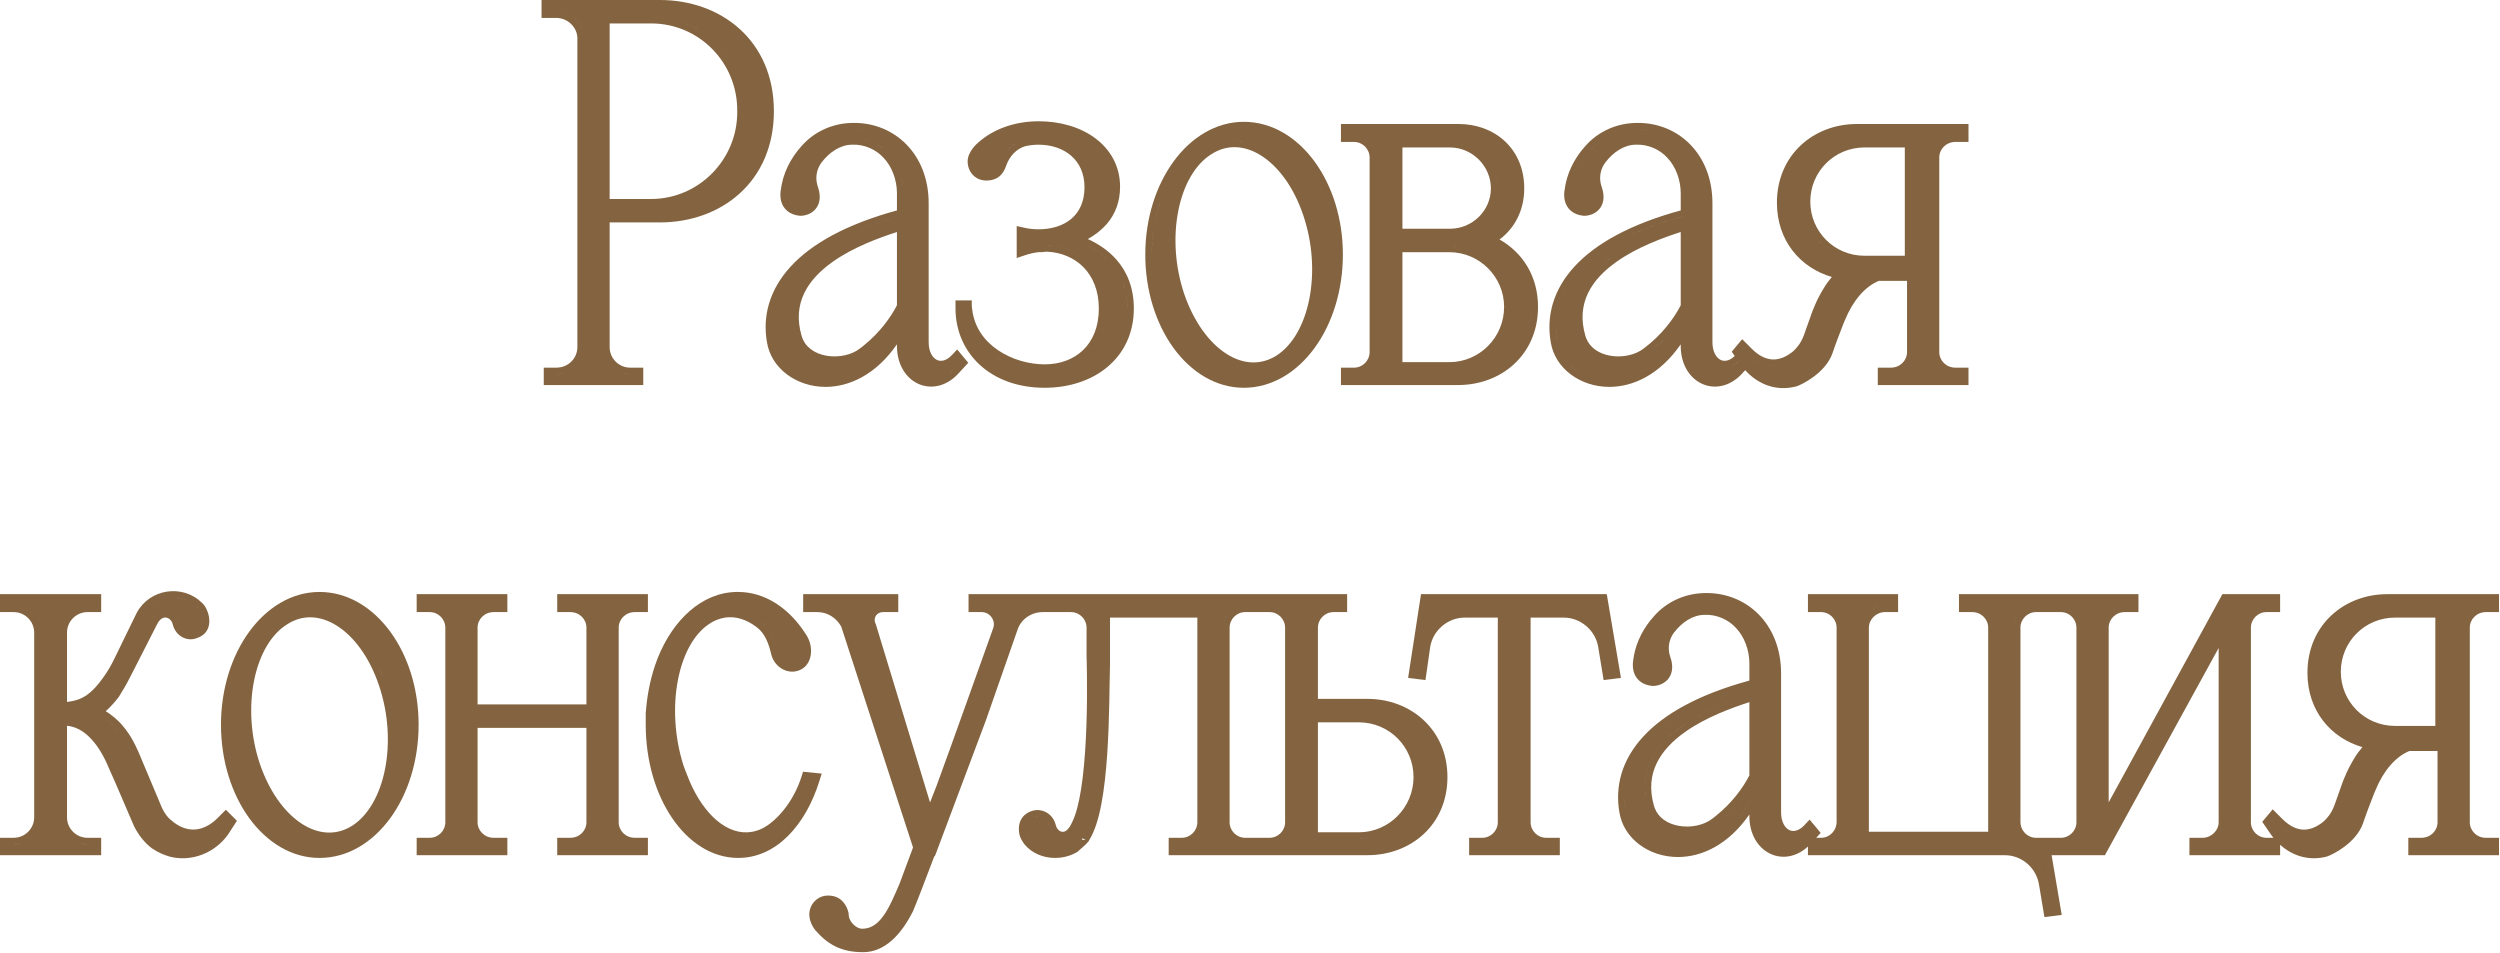
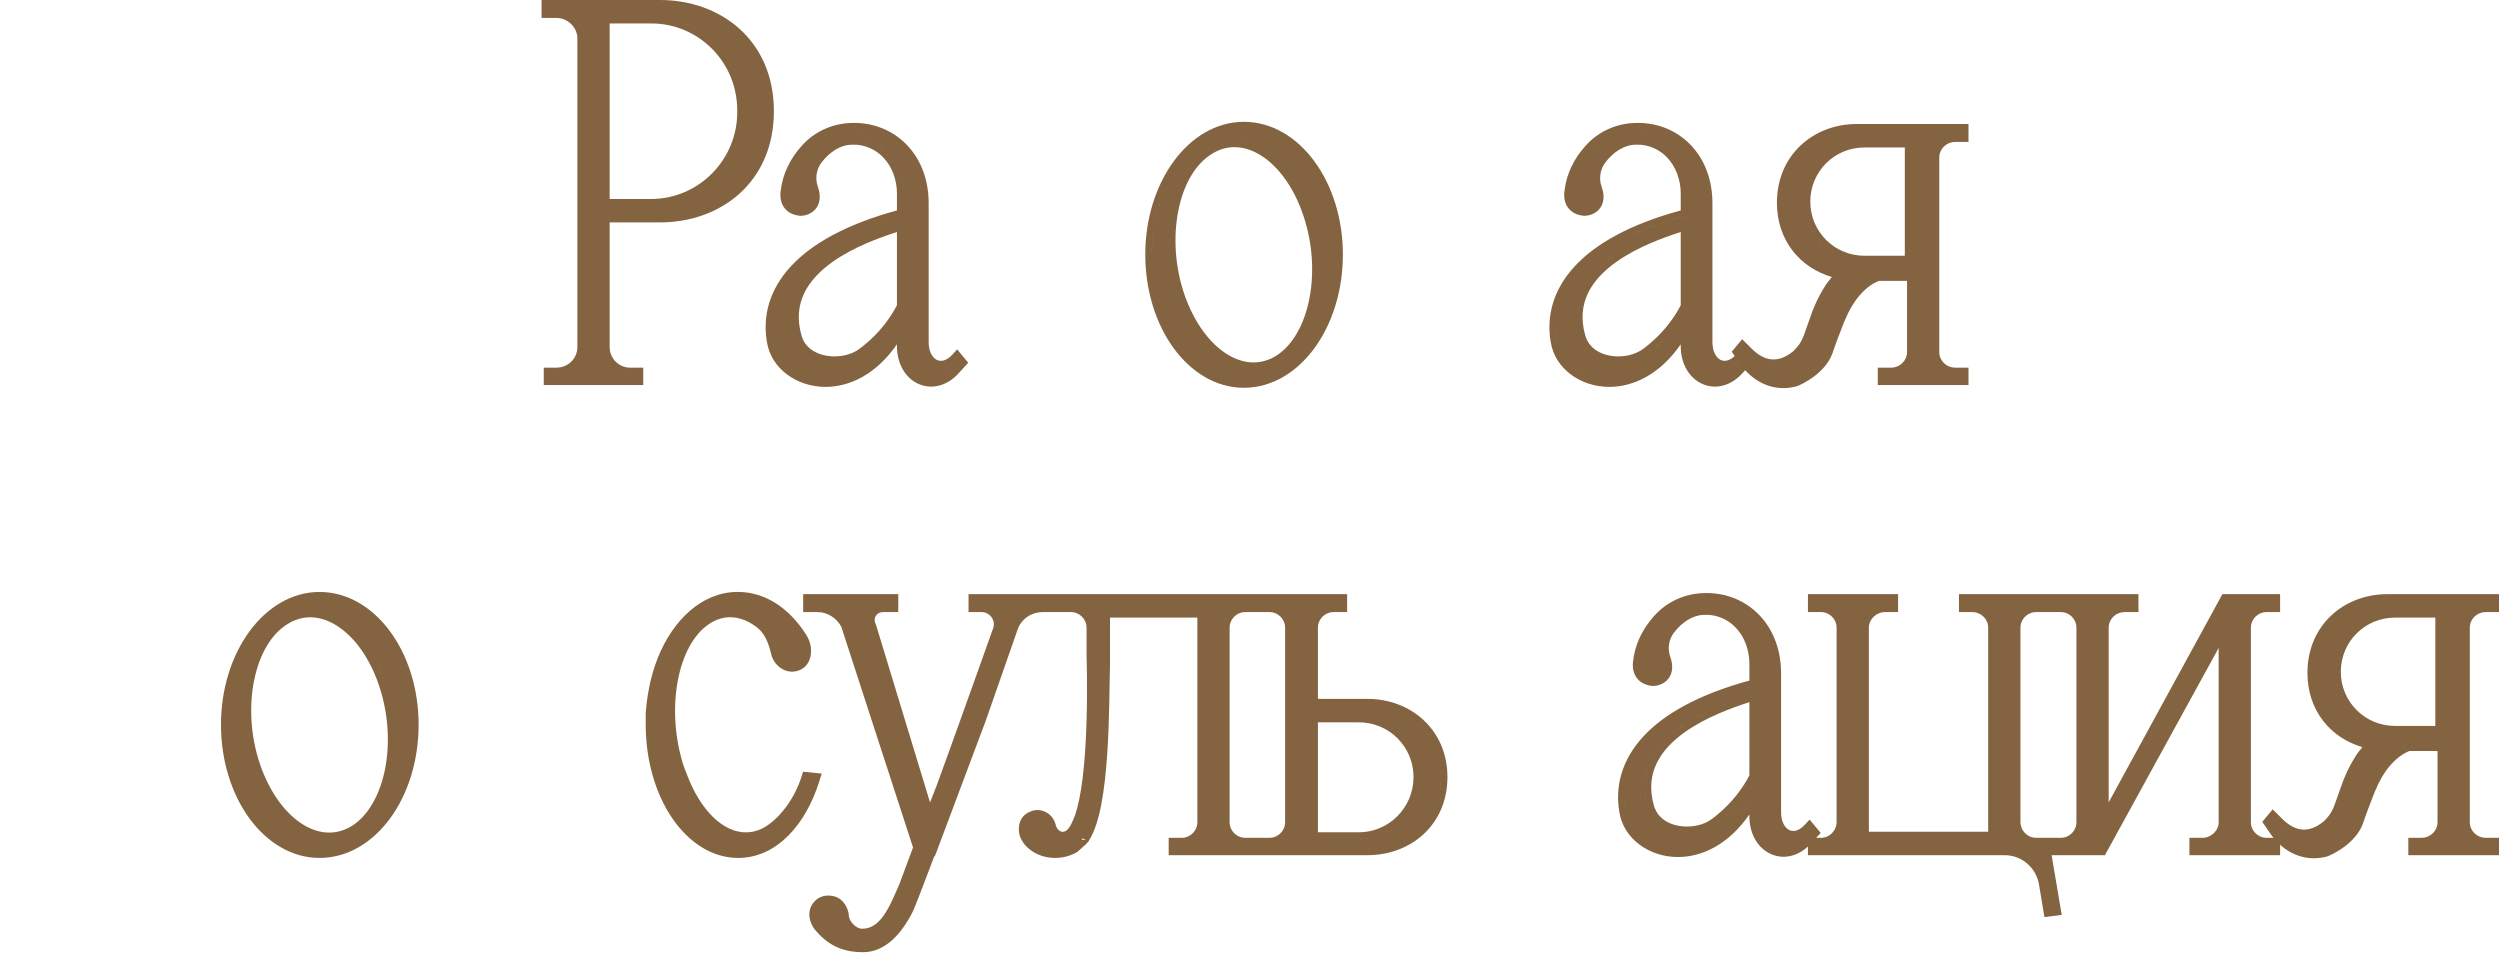
<svg xmlns="http://www.w3.org/2000/svg" viewBox="0 0 154.146 58.733" fill="none">
  <path fill-rule="evenodd" clip-rule="evenodd" d="M55.386 37.741H54.442C54.07 37.741 53.847 38.075 53.958 38.391L53.984 38.453L54 38.484L54.01 38.516L57.345 49.477L57.754 48.433L57.756 48.428L57.758 48.419C57.76 48.415 57.762 48.412 57.763 48.408L57.773 48.381C58.59 46.168 60.963 39.491 61.238 38.734L61.264 38.644C61.364 38.195 61.01 37.741 60.526 37.741H59.719V36.635H83.062V37.741H82.221C81.694 37.741 81.261 38.174 81.261 38.701V43.092H84.327C86.968 43.092 89.247 44.979 89.247 47.911C89.247 50.878 86.966 52.729 84.327 52.729H72.059V51.657H72.867C73.393 51.657 73.826 51.225 73.826 50.698V38.081H68.441V40.955C68.407 42.108 68.415 44.334 68.27 46.488C68.197 47.569 68.085 48.646 67.908 49.578C67.739 50.467 67.499 51.269 67.148 51.816L67.133 51.865L67.066 51.932C67.04 51.958 67.037 51.967 66.975 52.036C66.937 52.078 66.881 52.13 66.813 52.183C66.753 52.241 66.689 52.298 66.636 52.344C66.574 52.397 66.526 52.437 66.488 52.475L66.453 52.51L66.411 52.536C66.003 52.781 65.522 52.899 65.05 52.899C64.339 52.899 63.643 52.621 63.182 52.077L63.174 52.068L63.167 52.059C63.057 51.913 62.915 51.689 62.861 51.474L62.858 51.463L62.856 51.452C62.772 51.011 62.847 50.661 63.039 50.404C63.211 50.172 63.438 50.069 63.576 50.02L63.598 50.012C64.119 49.818 64.811 50.062 65.055 50.731L65.098 50.873L65.099 50.876L65.124 50.958C65.191 51.139 65.32 51.244 65.438 51.276C65.552 51.308 65.719 51.292 65.886 51.07L65.903 51.046L65.913 51.034C65.914 51.034 65.916 51.033 65.916 51.033C65.923 51.024 65.939 51.003 65.962 50.967C66.009 50.894 66.083 50.761 66.178 50.539L66.179 50.539L66.272 50.302C66.481 49.718 66.64 48.9 66.755 47.96C66.885 46.897 66.955 45.712 66.991 44.602C67.027 43.492 67.028 42.46 67.02 41.707C67.016 41.33 67.01 41.023 67.005 40.811C67.002 40.705 67 40.622 66.998 40.566C66.997 40.538 66.996 40.517 66.996 40.503V40.482L66.995 40.474V38.701C66.995 38.174 66.562 37.741 66.035 37.741H64.299C63.578 37.741 62.956 38.183 62.741 38.826L62.739 38.832L60.768 44.474L60.765 44.482L60.761 44.49C60.623 44.836 57.985 51.907 57.738 52.542L57.639 52.796H57.607C56.978 54.462 56.504 55.694 56.306 56.156L56.301 56.168L56.296 56.178C55.568 57.635 54.548 58.71 53.219 58.71C52.542 58.71 51.985 58.591 51.499 58.35C51.015 58.11 50.627 57.764 50.266 57.349L50.259 57.342L50.253 57.333C50.103 57.14 49.954 56.862 49.913 56.549C49.869 56.219 49.947 55.851 50.252 55.546L50.357 55.454C50.604 55.262 50.913 55.192 51.209 55.227C51.215 55.228 51.222 55.229 51.227 55.229C51.23 55.23 51.234 55.23 51.237 55.23C51.916 55.296 52.236 55.873 52.32 56.295L52.328 56.334V56.424C52.34 56.609 52.442 56.824 52.618 57C52.796 57.178 52.998 57.265 53.151 57.265C53.69 57.265 54.094 56.988 54.463 56.479C54.842 55.956 55.136 55.251 55.464 54.49L56.296 52.253L51.868 38.631C51.556 38.081 51.011 37.741 50.398 37.741H49.522V36.635H55.386V37.741ZM53.421 58.3L53.219 58.311C53.35 58.311 53.479 58.297 53.605 58.272C53.544 58.284 53.483 58.294 53.421 58.3ZM53.283 57.66C53.239 57.663 53.196 57.665 53.151 57.665C53.24 57.665 53.327 57.659 53.41 57.647L53.283 57.66ZM54.628 56.917C54.518 57.047 54.402 57.164 54.276 57.264L54.458 57.103C54.575 56.986 54.684 56.855 54.787 56.713L54.628 56.917ZM55.661 56.509C55.615 56.586 55.567 56.661 55.52 56.734C55.617 56.585 55.711 56.427 55.802 56.261L55.661 56.509ZM50.6 55.771C50.577 55.789 50.555 55.808 50.534 55.829L50.6 55.771C50.623 55.753 50.648 55.736 50.673 55.721L50.6 55.771ZM51.474 55.709C51.517 55.732 51.556 55.758 51.593 55.787L51.474 55.709C51.453 55.698 51.43 55.688 51.407 55.678L51.474 55.709ZM51.091 55.618C51.032 55.616 50.973 55.62 50.915 55.63L51.002 55.62C51.032 55.618 51.061 55.617 51.091 55.618ZM63.616 51.957C63.619 51.96 63.623 51.962 63.626 51.965C63.577 51.919 63.53 51.871 63.487 51.819L63.616 51.957ZM66.692 51.752C66.778 51.789 66.865 51.795 66.942 51.789L66.745 51.691C66.728 51.711 66.71 51.731 66.692 51.752ZM84.462 51.653C84.241 51.694 84.015 51.717 83.783 51.717L83.977 51.712C84.141 51.703 84.303 51.683 84.462 51.653ZM63.248 51.377C63.274 51.479 63.338 51.6 63.412 51.712L63.342 51.598C63.3 51.522 63.265 51.445 63.248 51.377ZM76.775 37.741C76.249 37.741 75.816 38.174 75.816 38.701V50.698C75.816 51.225 76.249 51.657 76.775 51.657H78.278C78.805 51.657 79.237 51.225 79.237 50.698V38.701C79.237 38.174 78.805 37.741 78.278 37.741H76.775ZM75.581 51.344C75.587 51.355 75.595 51.366 75.601 51.377C75.589 51.356 75.577 51.336 75.566 51.315L75.581 51.344ZM85.383 51.356C85.393 51.351 85.404 51.348 85.415 51.343L85.527 51.285C85.48 51.31 85.431 51.333 85.383 51.356ZM81.261 51.318H83.783C85.633 51.318 87.156 49.799 87.156 47.911C87.156 46.056 85.667 44.538 83.783 44.538H81.261V51.318ZM87.504 51.139C87.455 51.185 87.405 51.23 87.354 51.273C87.456 51.187 87.554 51.097 87.647 51.001L87.504 51.139ZM64.803 51.217C64.813 51.236 64.825 51.254 64.836 51.272C64.822 51.249 64.808 51.227 64.796 51.203L64.803 51.217ZM79.61 50.962C79.595 51.039 79.573 51.113 79.545 51.185C79.572 51.116 79.594 51.045 79.609 50.971L79.61 50.962ZM74.184 51.027C74.189 51.008 74.195 50.99 74.199 50.971L74.2 50.962C74.196 50.984 74.19 51.005 74.184 51.027ZM64.642 50.783C64.668 50.835 64.69 50.893 64.707 50.955C64.681 50.86 64.644 50.775 64.598 50.703L64.642 50.783ZM63.244 50.899C63.241 50.91 63.239 50.923 63.237 50.935C63.242 50.903 63.25 50.874 63.258 50.846L63.244 50.899ZM64.429 50.512C64.45 50.529 64.471 50.547 64.49 50.567L64.429 50.512C64.408 50.495 64.386 50.479 64.363 50.465L64.429 50.512ZM63.557 50.466C63.553 50.469 63.55 50.471 63.546 50.473C63.578 50.454 63.61 50.438 63.64 50.424L63.557 50.466ZM64.151 50.372C64.175 50.378 64.199 50.385 64.223 50.394L64.151 50.372C64.126 50.365 64.101 50.36 64.076 50.356L64.151 50.372ZM63.859 50.355L63.93 50.348H64.003C63.954 50.346 63.906 50.348 63.859 50.355ZM88.823 48.409C88.808 48.564 88.786 48.716 88.757 48.864C88.801 48.639 88.83 48.405 88.842 48.163L88.823 48.409ZM67.954 44.859C67.933 45.386 67.907 45.926 67.871 46.462L67.918 45.658C67.932 45.39 67.944 45.122 67.954 44.859ZM75.649 37.942C75.557 38.077 75.491 38.23 75.453 38.394C75.501 38.186 75.596 37.996 75.728 37.837L75.649 37.942ZM53.543 38.062C53.536 38.098 53.532 38.135 53.53 38.172L53.543 38.062C53.55 38.026 53.56 37.99 53.572 37.955L53.543 38.062ZM67.23 38.054C67.246 38.083 67.26 38.114 67.274 38.144C67.242 38.073 67.205 38.006 67.162 37.942L67.23 38.054ZM79.473 38.054C79.488 38.083 79.503 38.114 79.516 38.144C79.484 38.073 79.447 38.006 79.404 37.942L79.473 38.054ZM51.898 38C51.931 38.035 51.962 38.07 51.992 38.106L51.898 38C51.866 37.966 51.834 37.933 51.8 37.901L51.898 38ZM66.682 37.506C66.759 37.548 66.832 37.597 66.899 37.652L66.795 37.574C66.723 37.525 66.645 37.483 66.564 37.448L66.682 37.506ZM81.573 37.506C81.496 37.548 81.424 37.597 81.357 37.652L81.462 37.574C81.534 37.525 81.611 37.483 81.692 37.448L81.573 37.506ZM60.808 37.376C60.851 37.387 60.893 37.4 60.934 37.416C60.851 37.384 60.762 37.361 60.67 37.349L60.808 37.376Z" fill="#846440" />
  <path fill-rule="evenodd" clip-rule="evenodd" d="M105.17 36.567C107.678 36.533 109.819 38.456 109.819 41.522V50.086C109.819 50.698 110.071 51.05 110.315 51.174C110.534 51.286 110.881 51.28 111.268 50.867L111.577 50.535L111.868 50.883L112.262 51.357L111.985 51.657H112.283C112.803 51.657 113.242 51.231 113.242 50.664V38.701C113.242 38.174 112.81 37.741 112.283 37.741H111.475V36.635H117.033V37.741H116.225C115.686 37.741 115.232 38.186 115.232 38.701V51.283H122.588V38.701C122.588 38.18 122.163 37.741 121.596 37.741H120.787V36.635H131.854V37.741H131.012C130.445 37.741 130.018 38.18 130.018 38.701V49.471L136.915 36.843L137.028 36.635H140.588V37.741H139.747C139.22 37.741 138.787 38.174 138.787 38.701V50.698C138.787 51.225 139.22 51.657 139.747 51.657H140.178C140.13 51.598 140.084 51.538 140.038 51.476L140.033 51.468L139.487 50.674L139.681 50.442L140.131 49.901L140.713 50.483L140.884 50.643C141.281 50.988 141.659 51.138 142.009 51.152C142.407 51.168 142.836 51.011 143.289 50.636C143.506 50.419 143.728 50.192 143.931 49.669L144.471 48.151L144.474 48.143L144.477 48.136C144.616 47.788 144.76 47.465 144.941 47.139L145.071 46.906C145.206 46.669 145.363 46.419 145.565 46.188C145.595 46.146 145.626 46.106 145.659 46.067C143.724 45.503 142.273 43.837 142.273 41.488C142.273 38.524 144.55 36.635 147.194 36.635H154.085V37.741H153.277C152.71 37.741 152.284 38.18 152.284 38.701V50.698C152.284 51.218 152.71 51.657 153.277 51.657H154.085V52.729H148.493V51.657H149.3C149.868 51.657 150.294 51.218 150.294 50.698V46.305H148.563C147.714 46.644 146.952 47.533 146.476 48.706L146.47 48.721L146.464 48.736C146.456 48.752 146.445 48.777 146.426 48.823C146.414 48.853 146.395 48.896 146.376 48.939L146.377 48.94C146.138 49.553 145.903 50.156 145.703 50.756L145.701 50.763C145.477 51.396 144.989 51.88 144.553 52.207C144.116 52.535 143.678 52.744 143.479 52.81L143.466 52.815L143.452 52.818C142.36 53.099 141.353 52.775 140.588 52.086V52.729H134.996V51.657H135.804C136.344 51.657 136.798 51.212 136.798 50.698V39.954L129.901 52.521L129.788 52.729H126.499L127.053 56L127.123 56.412L126.056 56.546L125.993 56.167L125.721 54.536C125.548 53.501 124.658 52.729 123.6 52.729H111.475V52.195C110.765 52.852 109.885 52.989 109.149 52.639C108.377 52.272 107.864 51.416 107.864 50.324V50.218C106.582 52.07 104.947 52.847 103.449 52.843C101.67 52.839 100.106 51.708 99.848 50.081C99.574 48.496 99.987 46.861 101.321 45.414C102.605 44.021 104.725 42.819 107.864 41.963V40.91C107.864 40.082 107.555 39.266 107.055 38.737L107.047 38.728C106.581 38.205 105.846 37.881 105.119 37.91L105.111 37.911H105.103C104.389 37.911 103.712 38.355 103.212 39.011L103.211 39.01C102.928 39.389 102.83 39.873 102.938 40.337L102.997 40.534L103.001 40.546L103.059 40.749C103.165 41.212 103.082 41.604 102.834 41.89C102.573 42.191 102.193 42.295 101.908 42.295H101.888L101.868 42.293C101.546 42.261 101.287 42.154 101.09 41.985C100.895 41.818 100.789 41.612 100.735 41.426C100.681 41.243 100.673 41.071 100.677 40.95C100.679 40.888 100.685 40.835 100.69 40.797C100.692 40.778 100.694 40.762 100.696 40.75V40.749C100.797 39.838 101.18 38.994 101.735 38.287L101.985 37.99C102.775 37.09 103.935 36.569 105.164 36.567H105.17ZM125.813 53.619C125.82 53.632 125.826 53.646 125.833 53.658C125.79 53.58 125.745 53.504 125.695 53.431L125.813 53.619ZM125.413 53.091C125.44 53.119 125.466 53.148 125.491 53.176C125.417 53.093 125.338 53.014 125.253 52.941L125.413 53.091ZM124.495 52.492C124.565 52.518 124.633 52.547 124.7 52.579L124.495 52.492C124.425 52.466 124.354 52.442 124.282 52.422L124.495 52.492ZM103.758 52.432C103.654 52.44 103.552 52.444 103.45 52.444C103.654 52.445 103.861 52.429 104.071 52.396L103.758 52.432ZM104.707 52.245C104.6 52.279 104.494 52.309 104.388 52.334L104.707 52.245C104.813 52.211 104.921 52.172 105.028 52.128L104.707 52.245ZM105.983 51.6C105.773 51.748 105.561 51.874 105.348 51.982L105.667 51.807C105.879 51.679 106.088 51.531 106.295 51.361L105.983 51.6ZM124.674 51.743C124.687 51.754 124.7 51.762 124.713 51.772C124.696 51.759 124.678 51.746 124.662 51.731L124.674 51.743ZM125.537 37.741C125.011 37.741 124.578 38.174 124.578 38.701V50.664C124.578 51.231 125.017 51.657 125.537 51.657H127.07C127.597 51.657 128.029 51.225 128.029 50.698V38.701C128.029 38.174 127.597 37.741 127.07 37.741H125.537ZM142.191 51.548C142.125 51.553 142.059 51.554 141.993 51.551L141.796 51.532C141.993 51.563 142.191 51.559 142.388 51.524L142.191 51.548ZM111.053 51.522C111.1 51.499 111.148 51.475 111.195 51.445L111.219 51.43C111.164 51.466 111.108 51.495 111.053 51.522ZM140.816 51.101C140.978 51.222 141.144 51.315 141.308 51.387C141.078 51.286 140.848 51.141 140.622 50.945L140.816 51.101ZM138.415 50.971C138.432 51.052 138.455 51.13 138.485 51.204C138.454 51.127 138.431 51.046 138.414 50.962L138.415 50.971ZM100.609 50.985C100.647 51.045 100.688 51.102 100.731 51.16C100.636 51.033 100.552 50.9 100.482 50.759L100.609 50.985ZM137.15 51.039C137.156 51.017 137.164 50.994 137.169 50.971L137.17 50.962C137.164 50.988 137.157 51.014 137.15 51.039ZM150.655 51.01C150.658 50.997 150.663 50.984 150.666 50.971L150.667 50.962C150.664 50.978 150.659 50.994 150.655 51.01ZM107.864 43.293C106.775 43.646 105.178 44.224 103.89 45.139C103.136 45.675 102.513 46.309 102.152 47.054C101.796 47.788 101.682 48.656 101.986 49.701L102.028 49.825C102.26 50.429 102.821 50.798 103.512 50.92C104.257 51.053 105.063 50.879 105.571 50.484L105.576 50.48L105.791 50.313C106.802 49.502 107.467 48.578 107.864 47.81V43.293ZM105.595 50.95C105.63 50.928 105.665 50.908 105.698 50.885L105.702 50.882C105.668 50.906 105.631 50.928 105.595 50.95ZM145.483 50.17C145.428 50.323 145.375 50.477 145.324 50.629C145.426 50.324 145.537 50.018 145.652 49.712L145.483 50.17ZM107.333 49.342C107.031 49.715 106.673 50.09 106.255 50.448L106.459 50.268C106.923 49.844 107.307 49.402 107.618 48.971L107.333 49.342ZM108.015 49.213C107.759 49.681 107.484 50.091 107.196 50.448L107.48 50.073C107.666 49.811 107.845 49.524 108.015 49.213ZM101.88 50.393C101.891 50.41 101.904 50.426 101.917 50.442C101.902 50.422 101.886 50.402 101.872 50.381L101.88 50.393ZM101.795 50.261C101.808 50.284 101.823 50.304 101.837 50.326C101.821 50.302 101.805 50.278 101.791 50.254L101.795 50.261ZM100.167 49.191C100.169 49.468 100.195 49.744 100.243 50.018L100.203 49.743C100.181 49.56 100.169 49.376 100.167 49.191ZM101.435 48.991C101.44 49.038 101.448 49.084 101.455 49.131C101.439 49.017 101.426 48.905 101.419 48.795L101.435 48.991ZM101.721 47.035C101.561 47.404 101.457 47.802 101.423 48.229L101.442 48.048C101.488 47.69 101.584 47.352 101.721 47.035ZM102.351 46.01C102.132 46.28 101.943 46.569 101.793 46.879L101.956 46.576C102.131 46.28 102.342 46.004 102.58 45.746L102.351 46.01ZM148.11 46.076C148.104 46.079 148.098 46.084 148.091 46.087C148.159 46.05 148.227 46.014 148.296 45.983L148.11 46.076ZM103.658 44.813C103.364 45.023 103.084 45.25 102.829 45.495L103.092 45.257C103.363 45.024 103.654 44.808 103.958 44.61L103.658 44.813ZM102.724 44.696C102.65 44.752 102.578 44.809 102.507 44.865C102.68 44.729 102.861 44.593 103.055 44.461L102.724 44.696ZM147.669 38.081C145.817 38.081 144.331 39.567 144.331 41.419C144.331 43.271 145.817 44.758 147.669 44.758H150.158V38.081H147.669ZM106.162 43.481C105.543 43.734 104.887 44.043 104.265 44.417L104.579 44.236C105.315 43.824 106.082 43.5 106.765 43.247L106.162 43.481ZM145.287 44.307C145.3 44.317 145.314 44.327 145.327 44.338C145.308 44.323 145.289 44.308 145.271 44.292L145.287 44.307ZM143.194 43.646C143.2 43.655 143.206 43.665 143.211 43.674C143.184 43.625 143.158 43.576 143.133 43.526L143.194 43.646ZM107.666 42.431C106.885 42.655 106.174 42.9 105.529 43.163L106.025 42.97C106.703 42.717 107.448 42.481 108.264 42.268L107.666 42.431ZM142.723 40.772C142.717 40.811 142.713 40.851 142.708 40.891C142.714 40.844 142.72 40.796 142.727 40.75L142.723 40.772ZM124.411 37.942C124.319 38.077 124.253 38.23 124.215 38.394C124.263 38.186 124.358 37.996 124.49 37.837L124.411 37.942ZM102.42 38.109C102.372 38.157 102.327 38.207 102.282 38.258L102.42 38.109C102.467 38.06 102.515 38.014 102.565 37.969L102.42 38.109ZM122.822 38.054C122.844 38.093 122.864 38.132 122.881 38.172L122.822 38.054C122.802 38.016 122.779 37.978 122.754 37.942L122.822 38.054ZM113.478 38.054C113.494 38.083 113.508 38.114 113.522 38.144C113.49 38.073 113.452 38.006 113.409 37.942L113.478 38.054ZM128.195 37.942C128.239 38.006 128.276 38.073 128.308 38.144C128.258 38.033 128.194 37.93 128.117 37.837L128.195 37.942ZM152.385 37.652C152.351 37.68 152.319 37.709 152.288 37.74L152.385 37.652C152.419 37.624 152.456 37.599 152.492 37.574L152.385 37.652ZM115.853 37.393C115.667 37.446 115.495 37.534 115.348 37.652L115.456 37.574C115.577 37.494 115.711 37.433 115.853 37.393ZM116.086 37.347C116.079 37.348 116.072 37.35 116.066 37.35C116.118 37.344 116.171 37.341 116.225 37.341L116.086 37.347ZM105.594 36.981C105.635 36.985 105.675 36.99 105.715 36.994C105.605 36.982 105.495 36.972 105.383 36.969L105.594 36.981ZM105.17 36.967C105.03 36.967 104.891 36.975 104.753 36.989L104.961 36.973C105.031 36.969 105.101 36.967 105.17 36.967Z" fill="#846440" />
-   <path fill-rule="evenodd" clip-rule="evenodd" d="M8.44 37.769C9.242 36.296 11.25 36.004 12.441 37.156L12.558 37.276L12.57 37.29L12.582 37.305C12.688 37.446 12.763 37.607 12.812 37.752L12.853 37.889L12.887 38.055C12.942 38.422 12.876 38.726 12.702 38.96C12.53 39.192 12.293 39.294 12.137 39.343L12.138 39.344C11.567 39.572 10.845 39.263 10.651 38.496L10.622 38.406C10.542 38.208 10.39 38.103 10.254 38.08C10.124 38.058 9.922 38.098 9.74 38.391C9.722 38.44 9.7 38.475 9.689 38.493C9.686 38.496 9.682 38.5 9.68 38.503L8.03 41.737L8.029 41.736C7.818 42.158 7.574 42.578 7.331 42.96L7.321 42.974L7.311 42.989C7.093 43.272 6.82 43.586 6.519 43.851C6.847 44.058 7.27 44.374 7.604 44.798L7.753 44.982C7.991 45.294 8.186 45.629 8.356 45.974L8.549 46.391L8.552 46.397L9.975 49.784L10.098 50.023C10.208 50.213 10.336 50.38 10.481 50.511L10.57 50.585L10.578 50.592L10.587 50.599C11.034 50.987 11.508 51.161 11.965 51.148C12.365 51.136 12.787 50.979 13.201 50.636L13.377 50.478L13.644 50.211L13.927 49.928L14.209 50.211L14.38 50.381L14.608 50.61L14.059 51.458L14.047 51.476C13.245 52.583 11.824 53.168 10.463 52.818L10.447 52.814C10.074 52.702 9.732 52.55 9.389 52.322L9.38 52.315L9.37 52.309C8.903 51.959 8.527 51.464 8.267 50.945L8.257 50.923L7.103 48.239C7.035 48.087 6.968 47.935 6.901 47.784C6.833 47.631 6.765 47.478 6.697 47.325L6.692 47.315C6.382 46.565 5.983 45.912 5.515 45.452C5.096 45.039 4.634 44.795 4.131 44.751V50.391C4.131 51.088 4.7 51.657 5.396 51.657H6.238V52.729H0V51.657H0.842C1.539 51.657 2.108 51.088 2.108 50.391V39.006C2.107 38.31 1.539 37.741 0.842 37.741H0V36.635H6.238V37.741H5.396C4.7 37.741 4.131 38.309 4.131 39.006V43.278C4.528 43.239 4.844 43.142 5.115 42.999C5.474 42.808 5.783 42.522 6.104 42.121L6.383 41.751C6.65 41.375 6.88 40.98 7.073 40.569L7.076 40.564L8.364 37.921L8.44 37.769ZM10.073 52.248C10.147 52.282 10.223 52.313 10.3 52.342C10.142 52.282 9.99 52.213 9.841 52.13L10.073 52.248ZM1.291 51.993C1.148 52.033 0.998 52.056 0.842 52.056L1.012 52.049C1.108 52.039 1.201 52.018 1.291 51.993ZM4.946 51.993C5.037 52.019 5.13 52.039 5.226 52.049L5.396 52.056C5.24 52.056 5.09 52.033 4.946 51.993ZM13.583 51.42C13.541 51.469 13.498 51.517 13.454 51.564C13.55 51.463 13.64 51.356 13.723 51.242L13.583 51.42ZM13.341 51.032C13.379 51.003 13.418 50.976 13.456 50.945L13.467 50.934C13.426 50.968 13.383 51 13.341 51.032ZM7.998 46.151C8.047 46.25 8.092 46.351 8.137 46.452C8.031 46.216 7.919 45.985 7.793 45.765L7.998 46.151ZM7.561 45.399C7.602 45.458 7.642 45.519 7.681 45.58L7.561 45.399C7.521 45.34 7.479 45.282 7.436 45.224L7.561 45.399ZM6.793 44.541C6.97 44.688 7.147 44.86 7.3 45.055C7.07 44.762 6.788 44.522 6.529 44.338L6.793 44.541ZM11.437 38.938C11.504 38.973 11.575 38.996 11.646 39.008L11.576 38.992C11.505 38.973 11.436 38.942 11.371 38.899L11.437 38.938ZM10.928 38.127C10.975 38.207 11.012 38.297 11.038 38.394C10.999 38.248 10.935 38.119 10.852 38.012L10.928 38.127ZM12.504 38.231C12.508 38.303 12.504 38.367 12.496 38.426C12.509 38.337 12.51 38.234 12.491 38.115L12.504 38.231ZM9.582 37.946C9.51 38.019 9.442 38.108 9.38 38.213C9.474 38.053 9.582 37.932 9.698 37.845L9.582 37.946ZM10.44 37.716C10.519 37.742 10.594 37.781 10.664 37.831L10.556 37.764C10.482 37.726 10.402 37.699 10.32 37.685L10.44 37.716ZM10.196 37.674C10.113 37.674 10.028 37.687 9.944 37.715L10.07 37.684C10.112 37.678 10.154 37.674 10.196 37.674ZM12.163 37.444C12.194 37.474 12.225 37.505 12.255 37.538C12.193 37.47 12.128 37.408 12.061 37.35L12.163 37.444ZM9.516 37.185C9.487 37.203 9.458 37.223 9.43 37.243C9.494 37.198 9.56 37.157 9.628 37.119L9.516 37.185ZM10.993 36.871C11.163 36.896 11.331 36.94 11.493 37.006L11.371 36.961C11.206 36.906 11.037 36.871 10.866 36.857L10.993 36.871Z" fill="#846440" />
  <path fill-rule="evenodd" clip-rule="evenodd" d="M19.701 36.499C21.44 36.499 22.976 37.463 24.064 38.949C25.151 40.434 25.811 42.464 25.811 44.681C25.811 46.915 25.152 48.955 24.065 50.445C22.977 51.935 21.44 52.899 19.701 52.899C17.978 52.899 16.449 51.933 15.367 50.444C14.284 48.954 13.625 46.915 13.625 44.681C13.626 42.464 14.285 40.435 15.368 38.949C16.45 37.465 17.978 36.499 19.701 36.499ZM21.395 51.522C21.436 51.505 21.477 51.49 21.518 51.472L21.532 51.465C21.486 51.486 21.44 51.504 21.395 51.522ZM20.775 38.583C19.75 37.934 18.661 37.877 17.709 38.493L17.703 38.496C16.71 39.113 15.986 40.369 15.667 41.961C15.349 43.543 15.446 45.4 16.035 47.135L16.153 47.458C16.763 49.048 17.672 50.198 18.645 50.814C19.605 51.422 20.622 51.513 21.546 51.012L21.73 50.904C22.709 50.269 23.425 49.011 23.74 47.425C24.053 45.846 23.956 43.997 23.367 42.262C22.776 40.507 21.813 39.24 20.775 38.583ZM15.514 49.955C15.632 50.132 15.755 50.301 15.883 50.463C15.818 50.38 15.754 50.295 15.691 50.209L15.514 49.955ZM14.13 46.185C14.132 46.197 14.134 46.209 14.136 46.221C14.119 46.106 14.104 45.99 14.091 45.872L14.13 46.185ZM24.11 43.501C24.128 43.595 24.145 43.689 24.161 43.784C24.126 43.574 24.085 43.365 24.036 43.156L24.11 43.501ZM23.746 42.133C23.822 42.358 23.891 42.585 23.951 42.813L23.855 42.472C23.821 42.359 23.784 42.246 23.746 42.133ZM23.498 41.473C23.521 41.529 23.543 41.587 23.566 41.645C23.501 41.479 23.433 41.317 23.361 41.161L23.498 41.473ZM22.383 39.538C22.438 39.609 22.494 39.681 22.548 39.756C22.435 39.6 22.318 39.452 22.198 39.312L22.383 39.538ZM16.547 38.996C16.522 39.027 16.499 39.06 16.474 39.091C16.505 39.051 16.536 39.011 16.569 38.972L16.547 38.996ZM17.088 38.449C17.053 38.478 17.019 38.51 16.985 38.541C17.082 38.454 17.182 38.371 17.286 38.296L17.088 38.449ZM20.557 38.006C20.63 38.041 20.702 38.079 20.774 38.119L20.557 38.006C20.485 37.972 20.413 37.94 20.34 37.91L20.557 38.006ZM19.452 37.68C19.155 37.647 18.857 37.659 18.564 37.716L18.785 37.682C19.08 37.648 19.378 37.659 19.675 37.714L19.452 37.68Z" fill="#846440" />
  <path fill-rule="evenodd" clip-rule="evenodd" d="M45.515 36.499C47.198 36.499 48.683 37.531 49.684 39.1L49.687 39.099L49.689 39.103L49.69 39.104L49.691 39.106L49.693 39.107L49.694 39.109L49.695 39.11L49.697 39.114L49.698 39.115L49.7 39.119L49.701 39.12V39.122L49.704 39.125L49.705 39.127L49.706 39.128V39.13L49.708 39.132L49.71 39.135L49.712 39.139L49.713 39.14L49.714 39.142L49.716 39.145V39.147L49.719 39.149L49.721 39.153L49.722 39.154V39.156L49.723 39.157L49.724 39.159L49.726 39.161L49.727 39.163L49.728 39.164V39.166L49.73 39.169L49.731 39.171L49.732 39.172L49.733 39.174L49.819 39.332C49.872 39.439 49.915 39.551 49.948 39.671L49.988 39.858L49.991 39.871C50.032 40.178 50.007 40.524 49.849 40.821C49.681 41.138 49.379 41.359 48.961 41.408L48.953 41.409L48.945 41.41C48.283 41.461 47.682 40.966 47.54 40.288C47.376 39.6 47.132 39.034 46.666 38.678C46.021 38.187 45.378 37.992 44.723 38.076C44.345 38.135 43.995 38.281 43.705 38.484L43.701 38.488C42.77 39.118 42.092 40.375 41.792 41.969C41.494 43.552 41.583 45.406 42.125 47.146C42.156 47.239 42.187 47.324 42.219 47.407L42.318 47.66L42.322 47.671L42.509 48.142C42.963 49.207 43.543 50.025 44.17 50.564C44.884 51.177 45.642 51.417 46.364 51.289L46.367 51.288L46.494 51.263C46.705 51.214 46.906 51.135 47.089 51.035L47.299 50.908C48.166 50.319 48.999 49.21 49.417 47.892L49.515 47.583L50.665 47.698L50.519 48.166C49.683 50.847 47.885 52.899 45.515 52.899C43.882 52.899 42.447 51.92 41.438 50.433C40.427 48.944 39.814 46.909 39.814 44.681V43.987L39.815 43.974C39.885 42.994 40.061 42.009 40.379 41.055V41.053L40.554 40.575C41.49 38.227 43.269 36.535 45.407 36.499H45.515ZM41.941 50.452C41.944 50.456 41.947 50.46 41.95 50.465C41.888 50.381 41.828 50.296 41.769 50.209L41.941 50.452ZM41.297 49.415C41.318 49.456 41.341 49.495 41.362 49.535C41.331 49.477 41.299 49.418 41.269 49.359L41.297 49.415ZM40.365 46.541C40.367 46.553 40.37 46.565 40.372 46.576C40.354 46.471 40.337 46.364 40.322 46.257L40.365 46.541ZM40.27 45.824C40.271 45.828 40.272 45.833 40.272 45.837C40.26 45.72 40.249 45.601 40.241 45.481L40.27 45.824ZM41.306 45.209C41.307 45.215 41.308 45.222 41.309 45.228C41.297 45.132 41.287 45.036 41.278 44.94L41.306 45.209ZM41.327 39.855C41.181 40.129 41.047 40.418 40.927 40.719L41.118 40.277C41.251 39.989 41.398 39.715 41.557 39.456L41.327 39.855ZM47.859 39.93C47.882 40.012 47.904 40.093 47.924 40.176C47.882 40.004 47.835 39.834 47.779 39.67L47.859 39.93ZM47.44 38.948C47.535 39.095 47.614 39.253 47.683 39.418L47.572 39.176C47.491 39.019 47.397 38.871 47.288 38.734L47.44 38.948ZM46.64 38.171C46.73 38.23 46.82 38.293 46.909 38.361C47.017 38.444 47.115 38.535 47.203 38.633L47.112 38.537C47.049 38.474 46.981 38.416 46.909 38.361C46.731 38.225 46.55 38.108 46.367 38.01L46.64 38.171Z" fill="#846440" />
-   <path fill-rule="evenodd" clip-rule="evenodd" d="M31.283 37.741H30.441C29.874 37.741 29.447 38.18 29.447 38.701V43.432H36.158V38.701C36.158 38.18 35.732 37.741 35.165 37.741H34.357V36.635H39.949V37.741H39.142C38.574 37.741 38.148 38.18 38.148 38.701V50.698C38.148 51.218 38.575 51.657 39.142 51.657H39.949V52.729H34.357V51.657H35.165C35.732 51.657 36.158 51.218 36.158 50.698V44.878H29.447V50.698C29.448 51.218 29.874 51.657 30.441 51.657H31.283V52.729H25.691V51.657H26.498C27.025 51.657 27.458 51.225 27.458 50.698V38.701C27.458 38.174 27.025 37.741 26.498 37.741H25.691V36.635H31.283V37.741ZM37.776 50.971C37.79 51.036 37.809 51.099 37.832 51.161C37.808 51.096 37.789 51.03 37.775 50.962L37.776 50.971ZM29.076 50.971C29.079 50.99 29.085 51.008 29.09 51.027C29.085 51.005 29.079 50.984 29.075 50.962L29.076 50.971ZM36.393 38.054C36.414 38.093 36.433 38.132 36.451 38.172L36.393 38.054C36.372 38.016 36.348 37.978 36.324 37.942L36.393 38.054ZM27.693 38.054C27.709 38.083 27.723 38.114 27.737 38.144C27.705 38.073 27.668 38.006 27.625 37.942L27.693 38.054ZM27.145 37.506C27.183 37.527 27.221 37.55 27.257 37.574L27.145 37.506C27.106 37.485 27.067 37.465 27.026 37.448L27.145 37.506Z" fill="#846440" />
-   <path fill-rule="evenodd" clip-rule="evenodd" d="M99.945 41.798L98.877 41.932L98.542 39.886C98.369 38.856 97.448 38.081 96.422 38.081H94.375V50.698C94.375 51.225 94.808 51.657 95.334 51.657H96.176V52.729H90.584V51.657H91.393C91.919 51.657 92.352 51.225 92.352 50.698V38.081H90.304C89.28 38.081 88.361 38.851 88.185 39.878L88.186 39.879L87.892 41.933L86.822 41.799L87.564 36.975L87.617 36.635H99.071L99.945 41.798Z" fill="#846440" />
  <path fill-rule="evenodd" clip-rule="evenodd" d="M100.939 7.579C103.446 7.545 105.586 9.467 105.586 12.533V21.097C105.586 21.709 105.838 22.061 106.082 22.186C106.287 22.29 106.602 22.29 106.959 21.951L106.776 21.686L106.97 21.453L107.42 20.913L108.002 21.494L108.173 21.655C108.57 22 108.949 22.149 109.299 22.163C109.696 22.179 110.125 22.022 110.578 21.648C110.795 21.431 111.017 21.204 111.221 20.68L111.76 19.162L111.763 19.155L111.766 19.148C111.906 18.799 112.049 18.476 112.23 18.15L112.36 17.918C112.493 17.685 112.647 17.44 112.843 17.213C112.877 17.167 112.912 17.122 112.948 17.078C111.013 16.514 109.562 14.849 109.562 12.499C109.562 9.536 111.84 7.646 114.483 7.646H121.374V8.752H120.567C119.999 8.752 119.573 9.192 119.573 9.712V21.709C119.573 22.23 119.999 22.669 120.567 22.669H121.374V23.741H115.782V22.669H116.59C117.157 22.669 117.583 22.23 117.584 21.709V17.316H115.853C115.003 17.655 114.241 18.545 113.766 19.718L113.76 19.732L113.753 19.747C113.745 19.763 113.734 19.788 113.715 19.835C113.703 19.865 113.684 19.908 113.664 19.95L113.666 19.951C113.428 20.564 113.193 21.167 112.992 21.768L112.99 21.775C112.766 22.408 112.279 22.891 111.842 23.218C111.405 23.546 110.968 23.755 110.769 23.822L110.755 23.827L110.741 23.829C109.515 24.145 108.395 23.698 107.606 22.826L107.383 23.068L107.38 23.072C106.648 23.844 105.701 24.023 104.918 23.651C104.145 23.284 103.631 22.428 103.631 21.335V21.231C102.35 23.082 100.714 23.859 99.217 23.855C97.437 23.85 95.874 22.72 95.615 21.092C95.341 19.508 95.755 17.872 97.089 16.425C98.372 15.033 100.492 13.83 103.631 12.974V11.921C103.631 11.093 103.322 10.277 102.823 9.748L102.815 9.739C102.35 9.216 101.615 8.892 100.887 8.921L100.878 8.922H100.87C100.156 8.922 99.48 9.366 98.979 10.022C98.696 10.402 98.597 10.885 98.705 11.348L98.765 11.545L98.769 11.557L98.826 11.76C98.933 12.223 98.85 12.616 98.603 12.901C98.341 13.203 97.961 13.306 97.675 13.306H97.656L97.636 13.304C97.314 13.272 97.054 13.166 96.857 12.997C96.662 12.829 96.557 12.623 96.502 12.437C96.448 12.254 96.44 12.082 96.444 11.961C96.446 11.899 96.452 11.847 96.457 11.809C96.46 11.79 96.462 11.774 96.464 11.762C96.465 11.756 96.466 11.751 96.467 11.747C96.467 11.745 96.467 11.743 96.468 11.741V11.739C96.587 10.708 97.065 9.763 97.748 9.006L97.902 8.841C98.685 8.04 99.778 7.581 100.933 7.579H100.939ZM96.881 22.594C97.062 22.757 97.267 22.899 97.489 23.02C97.187 22.855 96.917 22.649 96.693 22.408L96.881 22.594ZM101.434 22.817C101.352 22.867 101.268 22.911 101.185 22.955C101.374 22.856 101.564 22.743 101.751 22.611L101.434 22.817ZM109.48 22.559C109.414 22.564 109.348 22.565 109.282 22.562L109.085 22.544C109.282 22.574 109.48 22.57 109.677 22.535L109.48 22.559ZM107.188 22.285L107.187 22.284C107.065 22.392 106.942 22.476 106.817 22.535C106.989 22.454 107.162 22.328 107.328 22.15C107.282 22.199 107.235 22.244 107.188 22.285ZM108.105 22.112C108.299 22.256 108.494 22.365 108.691 22.439L108.494 22.352C108.299 22.255 108.104 22.123 107.911 21.956L108.105 22.112ZM96.376 21.996C96.422 22.069 96.471 22.14 96.524 22.209L96.376 21.996C96.33 21.923 96.287 21.848 96.249 21.771L96.376 21.996ZM117.945 22.022C117.948 22.008 117.953 21.996 117.955 21.983L117.956 21.974C117.953 21.99 117.948 22.006 117.945 22.022ZM104.074 21.841C104.084 21.894 104.096 21.945 104.108 21.996C104.084 21.897 104.065 21.794 104.052 21.686L104.074 21.841ZM103.631 14.305C102.542 14.657 100.946 15.235 99.658 16.151C98.904 16.686 98.28 17.32 97.919 18.065C97.564 18.799 97.449 19.667 97.753 20.713L97.795 20.837C98.027 21.441 98.588 21.809 99.279 21.932C100.024 22.064 100.831 21.89 101.339 21.495L101.344 21.492L101.564 21.785L101.574 21.798L101.344 21.492C102.475 20.643 103.207 19.643 103.631 18.823V14.305ZM101.362 21.961C101.397 21.94 101.432 21.919 101.466 21.897L101.47 21.894C101.435 21.917 101.399 21.939 101.362 21.961ZM112.772 21.182C112.717 21.335 112.665 21.488 112.614 21.641C112.716 21.335 112.826 21.029 112.941 20.723L112.772 21.182ZM102.421 21.096C102.294 21.219 102.161 21.34 102.022 21.459L102.226 21.28C102.359 21.159 102.485 21.036 102.605 20.913L102.421 21.096ZM95.935 20.203C95.937 20.479 95.962 20.756 96.01 21.03L95.97 20.755C95.948 20.571 95.936 20.387 95.935 20.203ZM103.101 20.353C103 20.478 102.893 20.602 102.78 20.726L103.101 20.353C103.202 20.229 103.296 20.105 103.385 19.982L103.101 20.353ZM96.457 18.009C96.431 18.061 96.408 18.114 96.384 18.166C96.45 18.024 96.522 17.881 96.604 17.741L96.457 18.009ZM115.4 17.087C115.342 17.118 115.285 17.152 115.229 17.188C115.345 17.115 115.463 17.049 115.585 16.994L115.4 17.087ZM97.627 16.443C97.542 16.526 97.461 16.611 97.382 16.696L97.627 16.443C97.713 16.359 97.802 16.276 97.894 16.194L97.627 16.443ZM99.426 15.825C99.14 16.028 98.869 16.248 98.619 16.485C98.954 16.167 99.33 15.88 99.725 15.622L99.426 15.825ZM98.822 15.472C98.594 15.628 98.381 15.787 98.182 15.949L98.491 15.709C98.705 15.55 98.933 15.394 99.177 15.242L98.822 15.472ZM114.959 9.092C113.106 9.092 111.62 10.578 111.62 12.431C111.62 14.283 113.106 15.769 114.959 15.769H117.448V9.092H114.959ZM112.441 15.201C112.464 15.222 112.488 15.241 112.511 15.262C112.485 15.239 112.459 15.217 112.433 15.193L112.441 15.201ZM112.088 14.832C112.159 14.917 112.234 14.999 112.312 15.077L112.196 14.956C112.159 14.915 112.123 14.874 112.088 14.832ZM101.929 14.492C101.723 14.577 101.513 14.668 101.301 14.765L101.929 14.492C102.136 14.408 102.338 14.33 102.533 14.258L101.929 14.492ZM110.484 14.657C110.491 14.67 110.498 14.683 110.505 14.695C110.476 14.643 110.449 14.591 110.422 14.537L110.484 14.657ZM103.433 13.443C102.262 13.778 101.247 14.162 100.376 14.583L100.824 14.376C101.743 13.968 102.808 13.599 104.031 13.28L103.433 13.443ZM110.036 13.357C110.038 13.371 110.041 13.385 110.043 13.399C110.029 13.322 110.017 13.244 110.006 13.165L110.036 13.357ZM96.845 11.957C96.844 11.962 96.845 11.967 96.845 11.972C96.848 11.879 96.86 11.819 96.86 11.819L96.845 11.957ZM110.012 11.783C110.008 11.814 110.005 11.846 110.001 11.877C110.006 11.838 110.01 11.799 110.016 11.761L110.012 11.783ZM98.316 11.438C98.325 11.479 98.337 11.52 98.349 11.561L98.316 11.438C98.306 11.397 98.298 11.355 98.291 11.314L98.316 11.438ZM98.263 10.94C98.262 10.982 98.263 11.023 98.265 11.065L98.263 10.94C98.264 10.899 98.266 10.857 98.27 10.816L98.263 10.94ZM97.605 9.835C97.471 10.033 97.353 10.24 97.251 10.455L97.416 10.14C97.535 9.933 97.669 9.734 97.817 9.545L97.605 9.835ZM98.644 8.724C98.427 8.883 98.227 9.066 98.049 9.27L98.188 9.121C98.377 8.928 98.585 8.756 98.81 8.609L98.644 8.724ZM102.523 8.975C102.567 9.003 102.61 9.032 102.653 9.062L102.523 8.975C102.479 8.947 102.435 8.921 102.389 8.895L102.523 8.975ZM119.674 8.664C119.64 8.691 119.608 8.721 119.577 8.751L119.674 8.664C119.709 8.636 119.745 8.61 119.782 8.585L119.674 8.664ZM99.158 8.406C99.098 8.437 99.039 8.469 98.981 8.503L99.158 8.406C99.218 8.375 99.279 8.346 99.341 8.318L99.158 8.406ZM120.181 8.405C120.126 8.42 120.071 8.438 120.019 8.46L120.148 8.414C120.159 8.41 120.17 8.408 120.181 8.405ZM100.317 8.027C100.259 8.036 100.202 8.047 100.145 8.058C100.269 8.033 100.395 8.014 100.522 8.001L100.317 8.027ZM101.361 7.993C101.513 8.005 101.663 8.026 101.81 8.054C101.595 8.013 101.375 7.988 101.151 7.98L101.361 7.993Z" fill="#846440" />
-   <path fill-rule="evenodd" clip-rule="evenodd" d="M64.039 7.477C65.382 7.477 66.627 7.843 67.546 8.534C68.474 9.231 69.062 10.254 69.062 11.513C69.062 12.457 68.756 13.222 68.228 13.828C67.909 14.193 67.514 14.492 67.073 14.739C67.752 15.049 68.355 15.461 68.829 15.998C69.514 16.772 69.911 17.777 69.911 19.024C69.911 20.552 69.29 21.786 68.276 22.632C67.269 23.471 65.899 23.91 64.413 23.91C62.747 23.91 61.371 23.38 60.408 22.491C59.444 21.601 58.915 20.372 58.915 19.024V18.522H59.919V18.906C59.92 18.912 59.922 18.92 59.927 18.942C59.935 18.979 59.945 19.037 59.949 19.111C60.085 20.199 60.703 21.03 61.544 21.599C62.391 22.171 63.45 22.465 64.413 22.465C65.363 22.465 66.192 22.154 66.782 21.586C67.369 21.021 67.752 20.171 67.752 19.024C67.752 17.911 67.378 17.056 66.801 16.471C66.227 15.89 65.428 15.554 64.528 15.517C64.348 15.546 64.175 15.549 64.032 15.549C63.761 15.58 63.489 15.641 63.214 15.733L62.688 15.909V13.938L63.174 14.045C63.451 14.107 63.728 14.138 64.039 14.138C64.853 14.138 65.561 13.911 66.058 13.49C66.546 13.076 66.868 12.444 66.868 11.547C66.868 10.687 66.548 10.042 66.053 9.609C65.552 9.169 64.843 8.922 64.039 8.922C63.767 8.922 63.495 8.952 63.221 9.012C62.663 9.176 62.241 9.637 62.038 10.218L62.037 10.217C61.952 10.486 61.815 10.722 61.601 10.889C61.38 11.062 61.118 11.131 60.845 11.131H60.811C60.125 11.131 59.663 10.588 59.663 9.949C59.663 9.632 59.828 9.35 59.962 9.168C60.091 8.993 60.241 8.847 60.342 8.766L60.522 8.616C61.441 7.888 62.687 7.477 64.039 7.477ZM61.32 21.93C61.469 22.03 61.623 22.122 61.782 22.206C61.677 22.15 61.575 22.091 61.474 22.028L61.32 21.93ZM60.398 21.104C60.411 21.12 60.426 21.135 60.439 21.151C60.397 21.102 60.357 21.053 60.318 21.002L60.398 21.104ZM67.993 20.269C67.968 20.359 67.94 20.447 67.91 20.533C67.936 20.457 67.962 20.379 67.985 20.3L67.993 20.269ZM59.694 19.816C59.704 19.848 59.716 19.878 59.727 19.909C59.712 19.866 59.697 19.823 59.684 19.778L59.694 19.816ZM59.636 19.605C59.645 19.643 59.656 19.68 59.667 19.718C59.654 19.672 59.641 19.625 59.63 19.578L59.636 19.605ZM59.588 19.386C59.599 19.445 59.612 19.503 59.626 19.561C59.611 19.499 59.597 19.436 59.586 19.372L59.588 19.386ZM69.444 18.203C69.488 18.461 69.512 18.735 69.512 19.024C69.512 18.663 69.476 18.325 69.408 18.011L69.444 18.203ZM69.252 17.472C69.294 17.586 69.331 17.704 69.363 17.826L69.312 17.645C69.293 17.586 69.273 17.529 69.252 17.472ZM68.53 16.263C68.568 16.307 68.606 16.351 68.643 16.396L68.53 16.263C68.491 16.22 68.452 16.176 68.411 16.134L68.53 16.263ZM66.851 15.077C67.398 15.32 67.885 15.628 68.287 16.011L68.022 15.779C67.677 15.501 67.282 15.269 66.851 15.077ZM65.248 15.205C65.832 15.329 66.366 15.579 66.812 15.943C66.321 15.542 65.723 15.28 65.068 15.171L65.248 15.205ZM64.516 15.116C64.641 15.12 64.765 15.13 64.887 15.144L64.702 15.126L64.516 15.116ZM66.982 12.921C66.992 12.9 67.004 12.881 67.013 12.86L67.025 12.829C67.012 12.86 66.997 12.89 66.982 12.921ZM67.218 12.152C67.222 12.13 67.227 12.107 67.23 12.084L67.231 12.073C67.227 12.1 67.223 12.126 67.218 12.152ZM62.514 8.916C62.369 9.019 62.239 9.14 62.123 9.275L62.213 9.177C62.336 9.05 62.474 8.937 62.626 8.843L62.514 8.916ZM62.991 8.667C62.904 8.698 62.821 8.735 62.742 8.777L62.864 8.718C62.947 8.682 63.032 8.65 63.121 8.625L62.991 8.667Z" fill="#846440" />
  <path fill-rule="evenodd" clip-rule="evenodd" d="M76.691 7.511C78.43 7.511 79.967 8.474 81.054 9.96C82.141 11.446 82.8 13.476 82.8 15.693C82.8 17.927 82.141 19.966 81.054 21.456C79.967 22.946 78.43 23.91 76.691 23.91C74.968 23.91 73.439 22.945 72.357 21.455C71.274 19.965 70.616 17.927 70.616 15.693C70.616 13.476 71.275 11.446 72.357 9.961C73.439 8.476 74.968 7.511 76.691 7.511ZM78.388 22.531C78.428 22.515 78.469 22.501 78.508 22.483L78.522 22.476C78.478 22.497 78.432 22.513 78.388 22.531ZM77.764 9.595C76.739 8.946 75.651 8.889 74.699 9.504L74.693 9.508C73.7 10.125 72.976 11.38 72.657 12.972C72.339 14.555 72.435 16.411 73.024 18.146C73.632 19.903 74.597 21.168 75.635 21.825C76.659 22.474 77.749 22.533 78.72 21.915C79.699 21.281 80.415 20.023 80.73 18.436C81.043 16.857 80.946 15.008 80.357 13.273C79.766 11.518 78.802 10.252 77.764 9.595ZM72.176 20.427C72.212 20.492 72.251 20.557 72.289 20.621C72.24 20.538 72.192 20.455 72.145 20.37L72.176 20.427ZM72.538 17.937C72.567 18.034 72.599 18.131 72.632 18.227C72.564 18.025 72.502 17.822 72.447 17.617L72.538 17.937ZM71.12 17.196C71.122 17.208 71.125 17.219 71.126 17.23C71.11 17.116 71.094 17 71.081 16.884L71.12 17.196ZM71.08 14.512C71.037 14.897 71.015 15.292 71.015 15.693L71.023 15.295C71.037 14.898 71.074 14.509 71.131 14.129L71.08 14.512ZM72.078 14.849C72.078 14.895 72.079 14.942 72.08 14.989C72.078 14.868 72.079 14.747 72.081 14.627L72.078 14.849ZM71.462 12.671C71.354 13.019 71.265 13.381 71.194 13.753L71.272 13.385C71.355 13.02 71.456 12.666 71.576 12.326L71.462 12.671ZM71.986 11.349C71.935 11.452 71.886 11.558 71.839 11.664L71.986 11.349C72.037 11.245 72.091 11.143 72.145 11.043L71.986 11.349ZM73.537 10.008C73.512 10.038 73.489 10.071 73.464 10.102C73.495 10.062 73.526 10.022 73.559 9.983L73.537 10.008ZM74.078 9.46C74.046 9.487 74.015 9.517 73.983 9.545C74.078 9.461 74.175 9.38 74.276 9.307L74.078 9.46ZM76.658 8.724C76.141 8.629 75.62 8.667 75.118 8.85L75.335 8.78C75.769 8.659 76.215 8.643 76.658 8.724Z" fill="#846440" />
  <path fill-rule="evenodd" clip-rule="evenodd" d="M52.611 7.579C55.118 7.545 57.26 9.467 57.26 12.533V21.097C57.26 21.709 57.511 22.061 57.755 22.186C57.973 22.297 58.322 22.292 58.708 21.878L59.018 21.546L59.702 22.368L59.465 22.626L59.057 23.068L59.053 23.072C58.321 23.844 57.373 24.023 56.59 23.651C55.818 23.284 55.304 22.428 55.304 21.335V21.23C54.023 23.082 52.387 23.859 50.889 23.855C49.11 23.85 47.546 22.72 47.288 21.092C47.014 19.508 47.427 17.872 48.761 16.425C50.045 15.032 52.165 13.831 55.304 12.974V11.921C55.304 11.093 54.996 10.277 54.496 9.748L54.487 9.739C54.022 9.216 53.287 8.892 52.559 8.921L52.552 8.922H52.543C51.829 8.922 51.152 9.366 50.652 10.022C50.369 10.402 50.27 10.885 50.379 11.348L50.437 11.545L50.442 11.557C50.626 12.109 50.558 12.575 50.275 12.901C50.014 13.203 49.634 13.306 49.349 13.306H49.328L49.309 13.304C48.987 13.272 48.727 13.166 48.531 12.997C48.335 12.829 48.229 12.623 48.174 12.437C48.12 12.254 48.113 12.082 48.117 11.961C48.119 11.899 48.124 11.847 48.129 11.809C48.132 11.79 48.134 11.774 48.136 11.762C48.137 11.756 48.138 11.751 48.139 11.747C48.14 11.745 48.14 11.743 48.14 11.741C48.259 10.709 48.737 9.764 49.421 9.006L49.574 8.841C50.357 8.04 51.45 7.581 52.605 7.579H52.611ZM58.643 22.915C58.617 22.939 58.59 22.962 58.563 22.984C58.631 22.927 58.698 22.865 58.763 22.797L58.643 22.915ZM55.304 14.305C54.215 14.657 52.619 15.235 51.33 16.151C50.577 16.686 49.954 17.32 49.593 18.065C49.237 18.799 49.122 19.668 49.427 20.713C49.626 21.391 50.215 21.801 50.951 21.932C51.697 22.064 52.504 21.89 53.011 21.495L53.017 21.492L53.231 21.325C54.241 20.514 54.908 19.589 55.304 18.822V14.305ZM54.094 21.096C53.986 21.201 53.872 21.305 53.754 21.408C53.872 21.305 53.985 21.202 54.093 21.097L54.094 21.096ZM54.773 20.353C54.672 20.478 54.566 20.602 54.452 20.726L54.773 20.353C54.874 20.229 54.969 20.106 55.058 19.982L54.773 20.353ZM51.099 15.825C50.774 16.056 50.469 16.31 50.192 16.584C50.468 16.31 50.773 16.057 51.098 15.826L51.099 15.825ZM50.164 15.708C50.067 15.78 49.974 15.853 49.884 15.926C50.075 15.772 50.278 15.621 50.496 15.472L50.164 15.708ZM51.705 15.428C51.602 15.491 51.499 15.556 51.398 15.622L51.705 15.428C51.809 15.366 51.913 15.306 52.018 15.247L51.705 15.428ZM55.105 13.443C54.324 13.666 53.614 13.912 52.968 14.175L53.465 13.982C54.144 13.728 54.888 13.492 55.703 13.28L55.105 13.443ZM50.078 12.474C50.043 12.552 49.994 12.617 49.939 12.673C50.017 12.595 50.079 12.497 50.114 12.373L50.078 12.474ZM48.517 11.957C48.517 11.962 48.517 11.967 48.517 11.972C48.52 11.879 48.533 11.819 48.533 11.819L48.517 11.957ZM55.607 11.07C55.632 11.181 55.653 11.293 55.669 11.407L55.642 11.238C55.622 11.125 55.596 11.014 55.566 10.905L55.607 11.07ZM49.278 9.835C49.144 10.033 49.026 10.24 48.924 10.455L49.089 10.14C49.148 10.036 49.211 9.934 49.278 9.835ZM55.255 10.128C55.281 10.176 55.307 10.225 55.331 10.275L55.255 10.128C55.228 10.079 55.202 10.032 55.174 9.985L55.255 10.128ZM54.991 9.717C55.023 9.76 55.055 9.804 55.086 9.849L54.991 9.717C54.958 9.674 54.926 9.633 54.891 9.592L54.991 9.717ZM49.86 9.12C49.813 9.169 49.767 9.219 49.723 9.27L49.86 9.12C49.907 9.072 49.956 9.026 50.006 8.98L49.86 9.12ZM54.195 8.975C54.284 9.031 54.369 9.091 54.45 9.156L54.326 9.062C54.241 9.002 54.153 8.946 54.062 8.895L54.195 8.975ZM53.33 8.605C53.444 8.634 53.557 8.669 53.667 8.711C53.508 8.651 53.343 8.603 53.175 8.571L53.33 8.605ZM53.034 7.993C53.185 8.005 53.335 8.026 53.483 8.054C53.268 8.013 53.048 7.988 52.824 7.98L53.034 7.993Z" fill="#846440" />
  <path fill-rule="evenodd" clip-rule="evenodd" d="M40.69 0C42.542 0 44.299 0.606 45.597 1.777C46.901 2.953 47.717 4.677 47.717 6.857C47.717 9.037 46.901 10.762 45.597 11.938C44.299 13.109 42.542 13.714 40.69 13.714H37.59V21.403C37.59 22.099 38.158 22.669 38.855 22.669H39.662V23.741H33.527V22.669H34.301C35.037 22.669 35.6 22.094 35.6 21.403V2.371C35.6 1.685 35.008 1.105 34.301 1.105H33.391V0H40.69ZM38.405 23.005C38.495 23.03 38.589 23.05 38.685 23.06L38.855 23.068C38.699 23.068 38.548 23.045 38.405 23.005ZM34.753 23.008C34.609 23.046 34.458 23.068 34.301 23.068L34.477 23.06C34.572 23.051 34.664 23.031 34.753 23.008ZM37.59 12.269H40.146C43.082 12.269 45.488 9.836 45.457 6.862L45.456 6.853L45.856 6.857C45.858 7.056 45.85 7.254 45.832 7.448L45.852 7.154L45.856 6.857L45.456 6.853C45.487 3.877 43.115 1.445 40.146 1.445H37.59V12.269ZM45.046 9.863C45.004 9.932 44.962 10 44.918 10.067C45.012 9.922 45.102 9.774 45.183 9.62L45.046 9.863ZM45.749 8.023C45.731 8.118 45.711 8.212 45.688 8.304L45.75 8.024C45.769 7.93 45.784 7.834 45.798 7.738L45.749 8.023ZM44.579 3.167C44.811 3.454 45.016 3.764 45.19 4.093L45.054 3.85C44.865 3.53 44.646 3.231 44.4 2.955L44.579 3.167ZM35.242 0.991C35.622 1.242 35.896 1.64 35.975 2.1C35.887 1.585 35.553 1.148 35.101 0.907L35.242 0.991ZM42.391 1.504C42.649 1.615 42.897 1.744 43.133 1.89L42.893 1.749C42.649 1.615 42.394 1.498 42.13 1.4L42.391 1.504ZM41.31 1.165C41.404 1.184 41.497 1.205 41.589 1.229L41.31 1.165C41.216 1.145 41.121 1.128 41.026 1.113L41.31 1.165ZM40.146 1.045C40.346 1.045 40.543 1.056 40.737 1.076L40.444 1.052C40.345 1.047 40.246 1.045 40.146 1.045ZM34.301 0.706C34.53 0.706 34.751 0.752 34.953 0.837L34.798 0.78C34.64 0.731 34.473 0.706 34.301 0.706Z" fill="#846440" />
-   <path fill-rule="evenodd" clip-rule="evenodd" d="M89.946 7.646C91.02 7.646 92.03 8.008 92.775 8.696C93.524 9.387 93.982 10.388 93.982 11.615C93.982 12.99 93.379 14.081 92.459 14.767C93.863 15.559 94.832 17.012 94.832 18.922C94.832 21.89 92.551 23.741 89.912 23.741H82.681V22.669H83.488C84.015 22.669 84.448 22.236 84.448 21.709V9.712C84.448 9.185 84.015 8.752 83.488 8.752H82.681V7.646H89.946ZM86.472 22.329H89.368C91.218 22.329 92.741 20.811 92.741 18.922C92.741 17.07 91.22 15.55 89.368 15.55H86.472V22.329ZM93.089 22.15C93.04 22.196 92.99 22.241 92.939 22.284C93.041 22.198 93.138 22.108 93.232 22.013L93.089 22.15ZM84.821 21.974C84.807 22.047 84.785 22.117 84.76 22.186C84.784 22.12 84.806 22.052 84.82 21.983L84.821 21.974ZM94.408 19.42C94.393 19.576 94.371 19.727 94.342 19.875C94.386 19.65 94.415 19.417 94.426 19.174L94.408 19.42ZM94.311 17.838C94.338 17.951 94.36 18.067 94.378 18.185L94.311 17.838C94.285 17.724 94.255 17.614 94.221 17.506L94.311 17.838ZM89.752 15.169C89.8 15.174 89.848 15.181 89.895 15.187C89.785 15.172 89.674 15.16 89.561 15.154L89.752 15.169ZM86.472 14.104H89.402C90.785 14.104 91.926 12.985 91.926 11.615C91.925 10.238 90.778 9.092 89.402 9.092H86.472V14.104ZM93.545 12.169C93.533 12.255 93.518 12.339 93.501 12.422C93.536 12.253 93.561 12.078 93.573 11.897L93.545 12.169ZM92.205 10.801C92.254 10.969 92.291 11.141 92.309 11.319L92.265 11.031C92.249 10.953 92.227 10.877 92.205 10.801ZM84.683 9.066C84.699 9.095 84.714 9.125 84.727 9.156C84.695 9.085 84.658 9.017 84.615 8.954L84.683 9.066Z" fill="#846440" />
</svg>